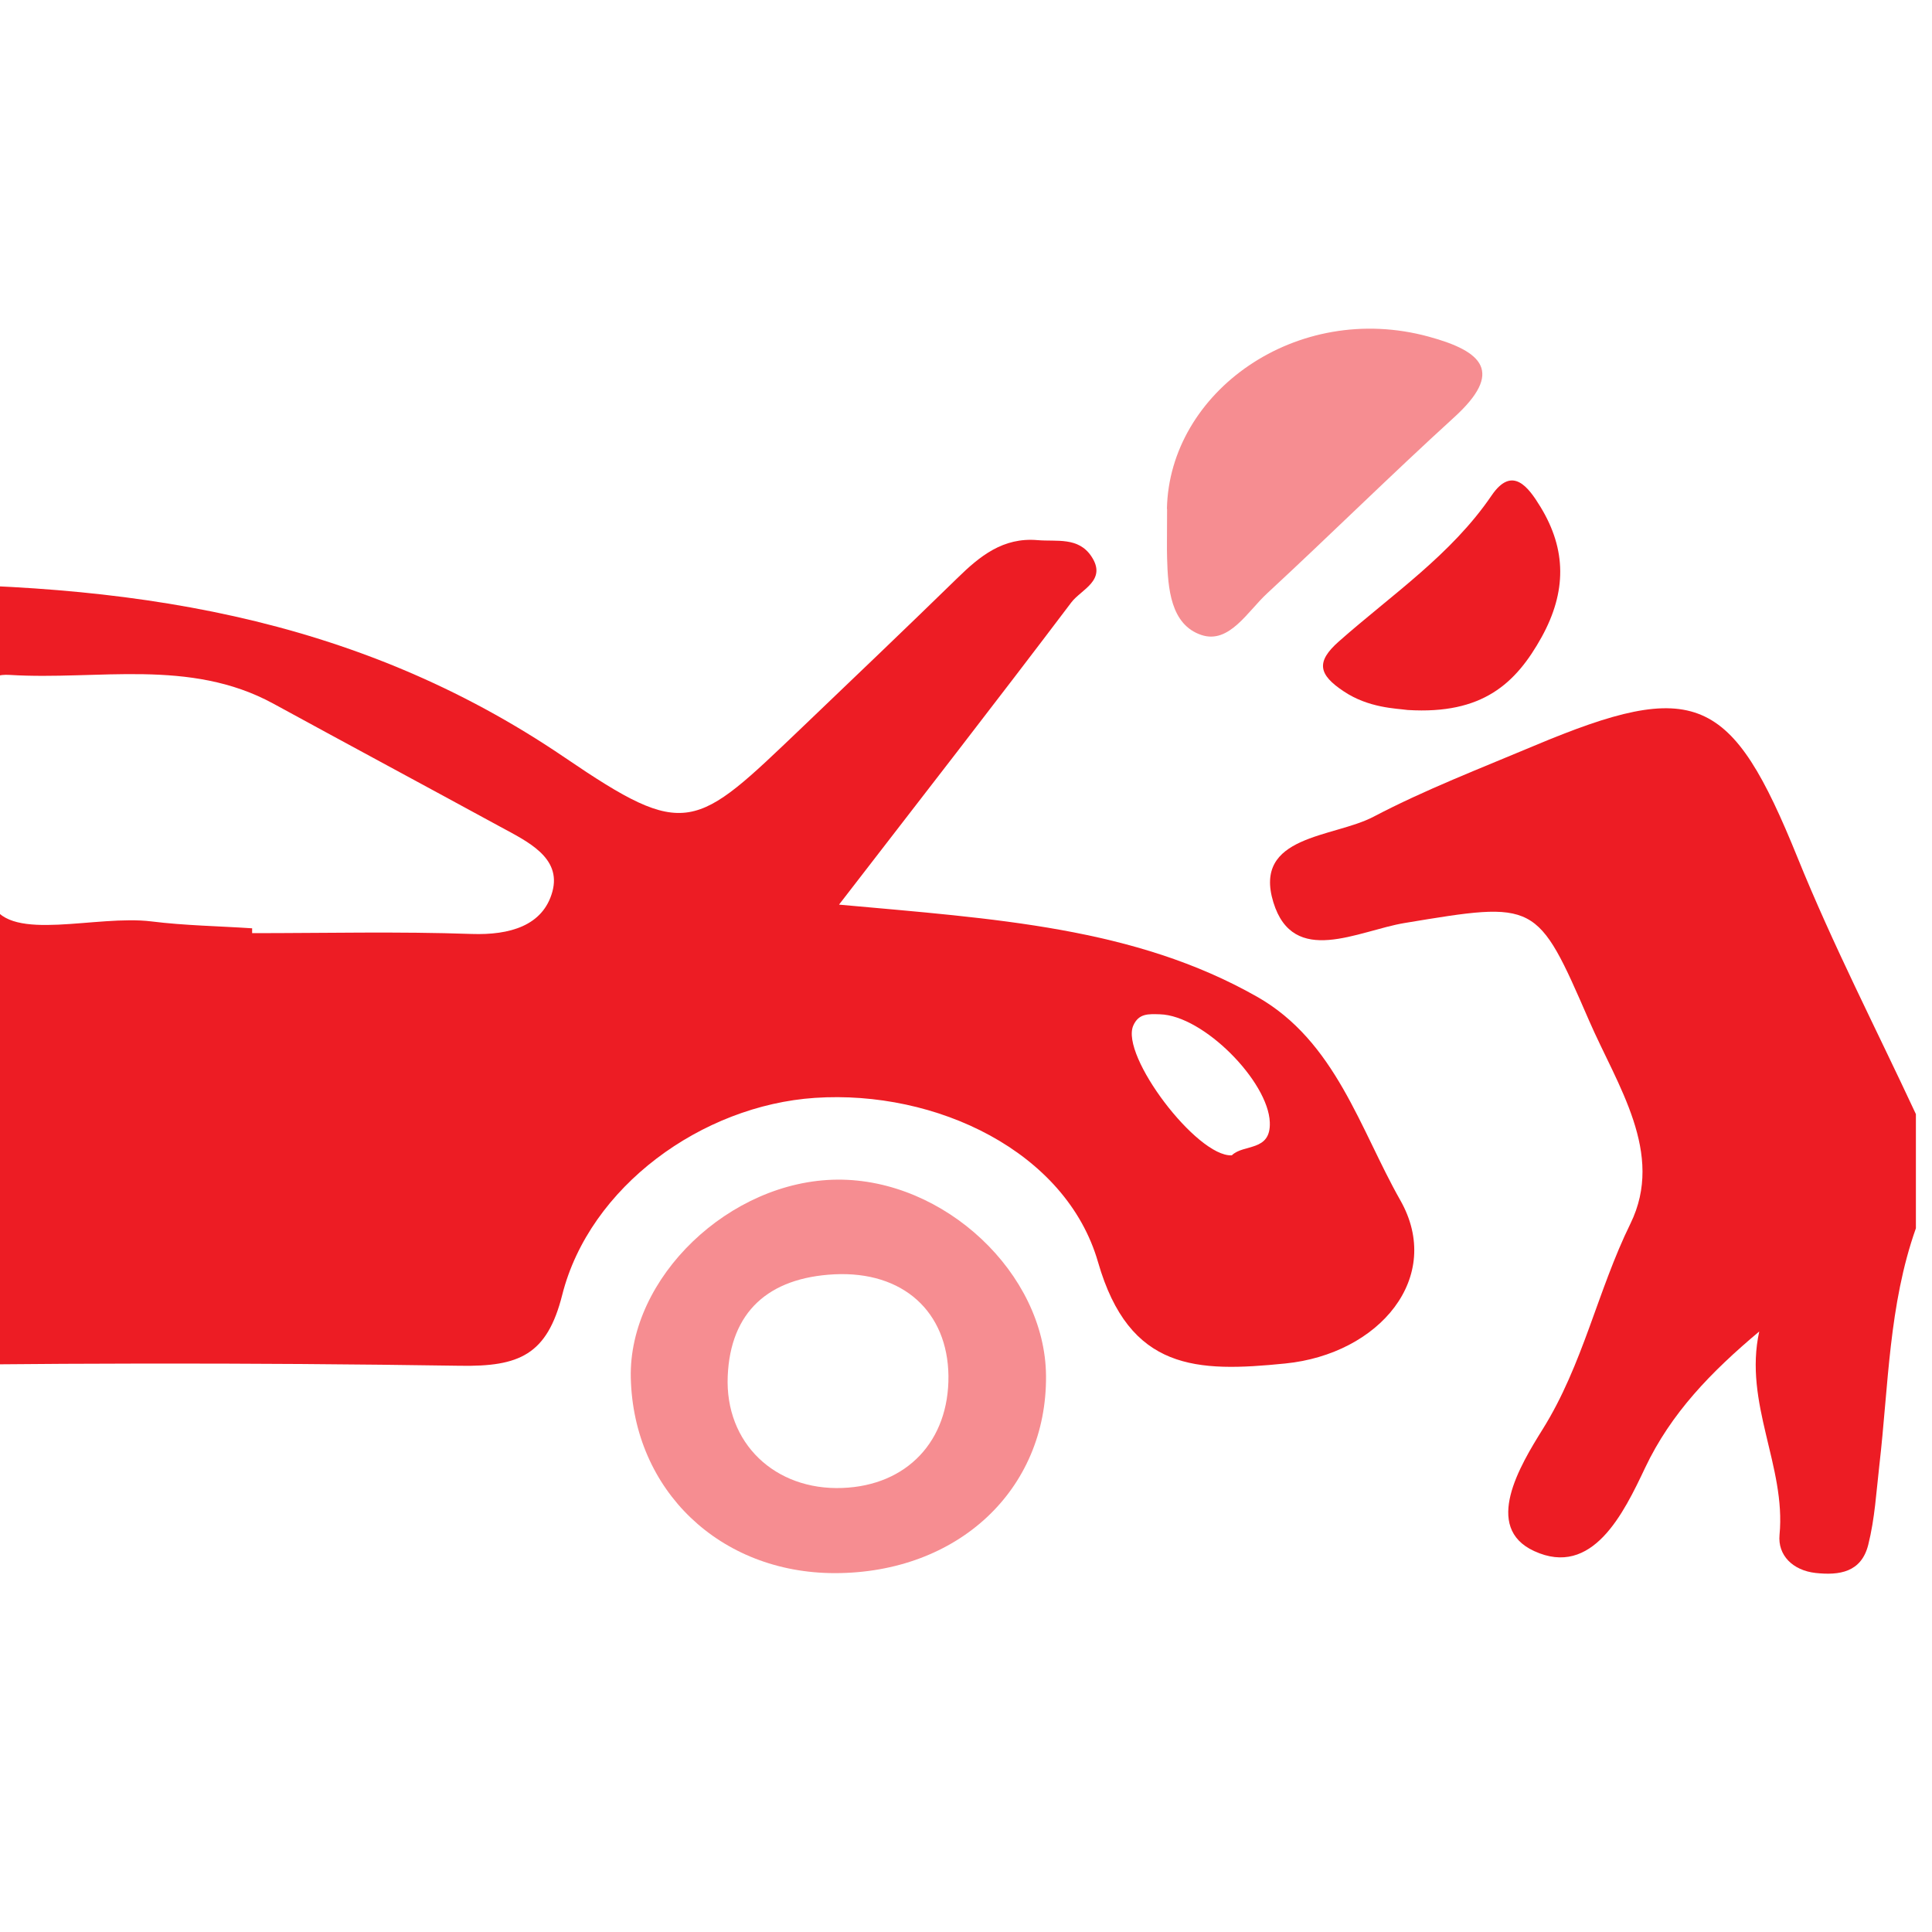
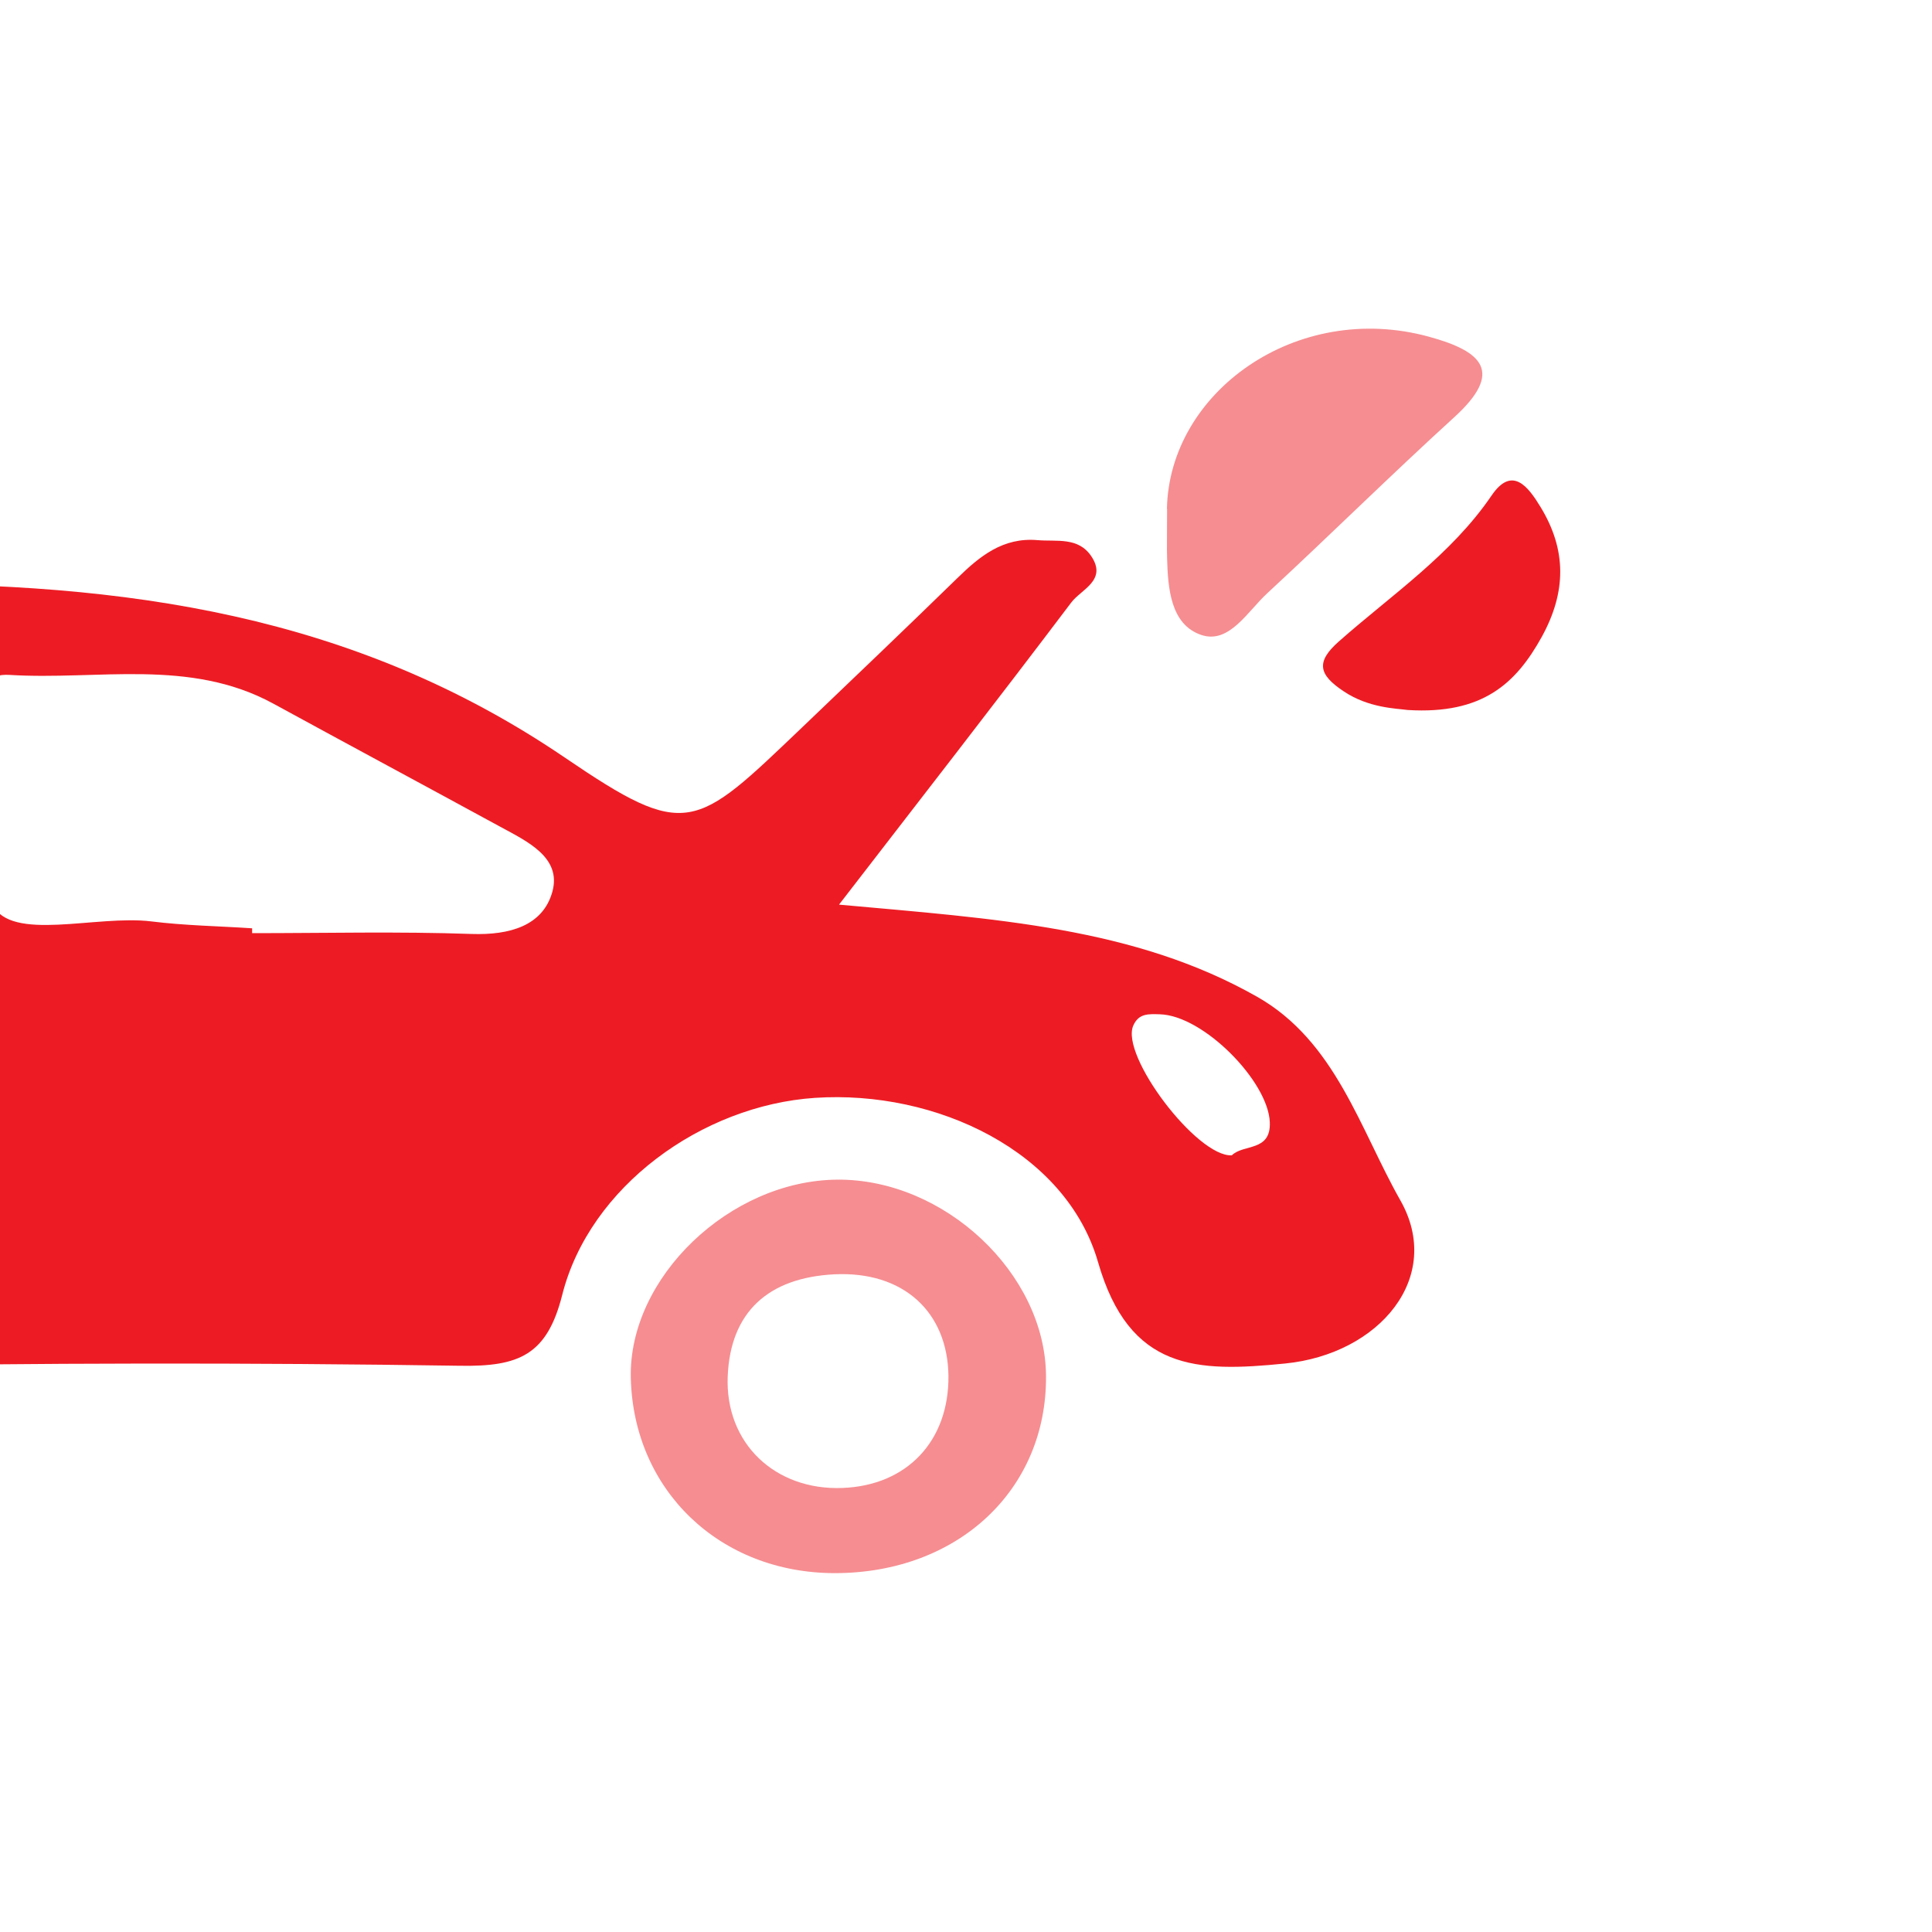
<svg xmlns="http://www.w3.org/2000/svg" viewBox="0 0 120 120">
  <defs>
    <clipPath id="e">
      <path fill="none" d="M0 0h120v120H0z" />
    </clipPath>
    <style />
  </defs>
  <g id="d">
    <path fill="none" d="M-939-992H261v7201H-939z" />
-     <path fill="none" d="M0 0h120v120H0z" />
+     <path fill="none" d="M0 0h120v120H0" />
    <g fill-rule="evenodd" clip-path="url(#e)">
-       <path d="M119 76.29c-1.69 4.77-1.7 9.79-2.27 14.72-.19 1.65-.28 3.31-.69 4.94-.43 1.71-1.79 1.91-3.27 1.75-1.42-.16-2.36-1.1-2.24-2.37.41-4.26-2.24-8.17-1.26-12.63-2.99 2.51-5.48 5.07-7.09 8.47-1.33 2.81-3.27 6.84-6.89 5.17-3.2-1.47-.88-5.31.53-7.57 2.51-4.02 3.4-8.59 5.45-12.77 2.14-4.37-.81-8.56-2.57-12.61-3.24-7.46-3.25-7.42-11.46-6.06-2.89.48-6.91 2.75-8.15-1.29-1.28-4.18 3.72-4 6.22-5.31 3.2-1.68 6.61-2.99 9.96-4.4 10.06-4.23 12.28-3.18 16.38 6.94 2.19 5.41 4.88 10.63 7.35 15.93v7.09z" fill="#ed1c24" />
      <path d="M52.13 56.19c9.7.88 18.34 1.4 25.95 5.72 4.87 2.76 6.4 8.24 8.89 12.63 2.73 4.79-1.3 9.57-7.15 10.15-5.48.55-9.67.47-11.62-6.3-1.98-6.87-10.05-10.7-17.58-10.2-7.02.47-14 5.51-15.7 12.24-.94 3.73-2.68 4.46-6.33 4.4-13.16-.2-26.32-.18-39.47.05-3.04.06-4.26-.78-4.95-3.51-3.84-15.2-22.4-17.01-31.29-6.98-1.63 1.84-3.23 3.75-3.33 6.07-.22 4.89-3.5 4.36-6.91 4.28-4.23-.1-4.19-2.81-3.95-5.6.28-3.25-.7-6.39 2.45-9.54 2.3-2.3.65-6.8.69-10.32.09-8.56.11-8.87 8.73-8.36 4.68.28 8.51-.65 11.79-3.95 8.11-8.14 17.82-10.61 29.71-10.7 15.71-.11 29.91 1.87 43.03 10.79 7.57 5.15 8.06 4.49 14.7-1.85 3.23-3.09 6.47-6.18 9.67-9.3 1.39-1.36 2.84-2.55 4.99-2.36 1.19.1 2.53-.21 3.34 1.01.99 1.49-.64 2.05-1.25 2.86-4.7 6.22-9.49 12.37-14.42 18.76zm-36.47 1.47v.3c4.55 0 9.1-.11 13.64.05 2.36.08 4.43-.51 5.01-2.63.58-2.13-1.57-3.12-3.24-4.03-4.7-2.56-9.41-5.09-14.1-7.65-5.2-2.83-10.88-1.44-16.37-1.78-1.38-.09-1.78.72-1.75 1.89.09 4.18-1.02 8.91.68 12.37 1.16 2.36 6.45.63 9.87 1.05 2.08.26 4.19.29 6.28.43zm-33.12-1.03v.18c1.4 0 2.84-.23 4.19.04 5.37 1.07 6.8-.95 6.53-6.06-.43-8.25-.07-8.27-8.9-8.93-6.47-.48-14.16 5.06-14.82 10.9-.25 2.22 1.31 3.24 3.58 3.34 3.15.14 6.29.34 9.43.52zm93.97 15.13c.73-.72 2.43-.21 2.36-2.05-.09-2.53-4.11-6.63-6.82-6.71-.71-.02-1.32-.07-1.66.7-.82 1.86 3.95 8.16 6.11 8.06z" fill="#ed1c24" />
      <path d="M51.86 97.71c-7.14 0-12.51-5.13-12.68-12.12-.15-6.23 6.14-12.27 12.83-12.32 6.65-.05 12.91 5.83 12.96 12.18.06 7.09-5.48 12.26-13.12 12.26zm7.05-12.25c-.05-3.99-2.82-6.52-7.09-6.31-4.1.21-6.45 2.34-6.62 6.32-.18 4.17 2.94 7.11 7.12 6.95 4.02-.15 6.63-2.92 6.59-6.97zm13.57-53.85c.14-7.27 8.06-12.94 16.26-10.7 3.38.92 4.67 2.2 1.57 5.02-3.93 3.58-7.7 7.31-11.6 10.92-1.21 1.11-2.36 3.17-4.09 2.59-1.91-.64-2.08-2.89-2.13-4.78-.02-.68 0-1.35 0-3.05z" fill="#f68d91" />
      <path d="M87.44 44.1c-.72-.1-2.43-.12-3.98-1.16-1.57-1.04-1.74-1.83-.3-3.1 3.28-2.9 6.98-5.38 9.49-9.07 1.29-1.89 2.29-.5 3.03.71 1.63 2.67 1.62 5.28.08 8.08-1.61 2.91-3.69 4.82-8.31 4.54z" fill="#ed1c24" />
    </g>
  </g>
</svg>